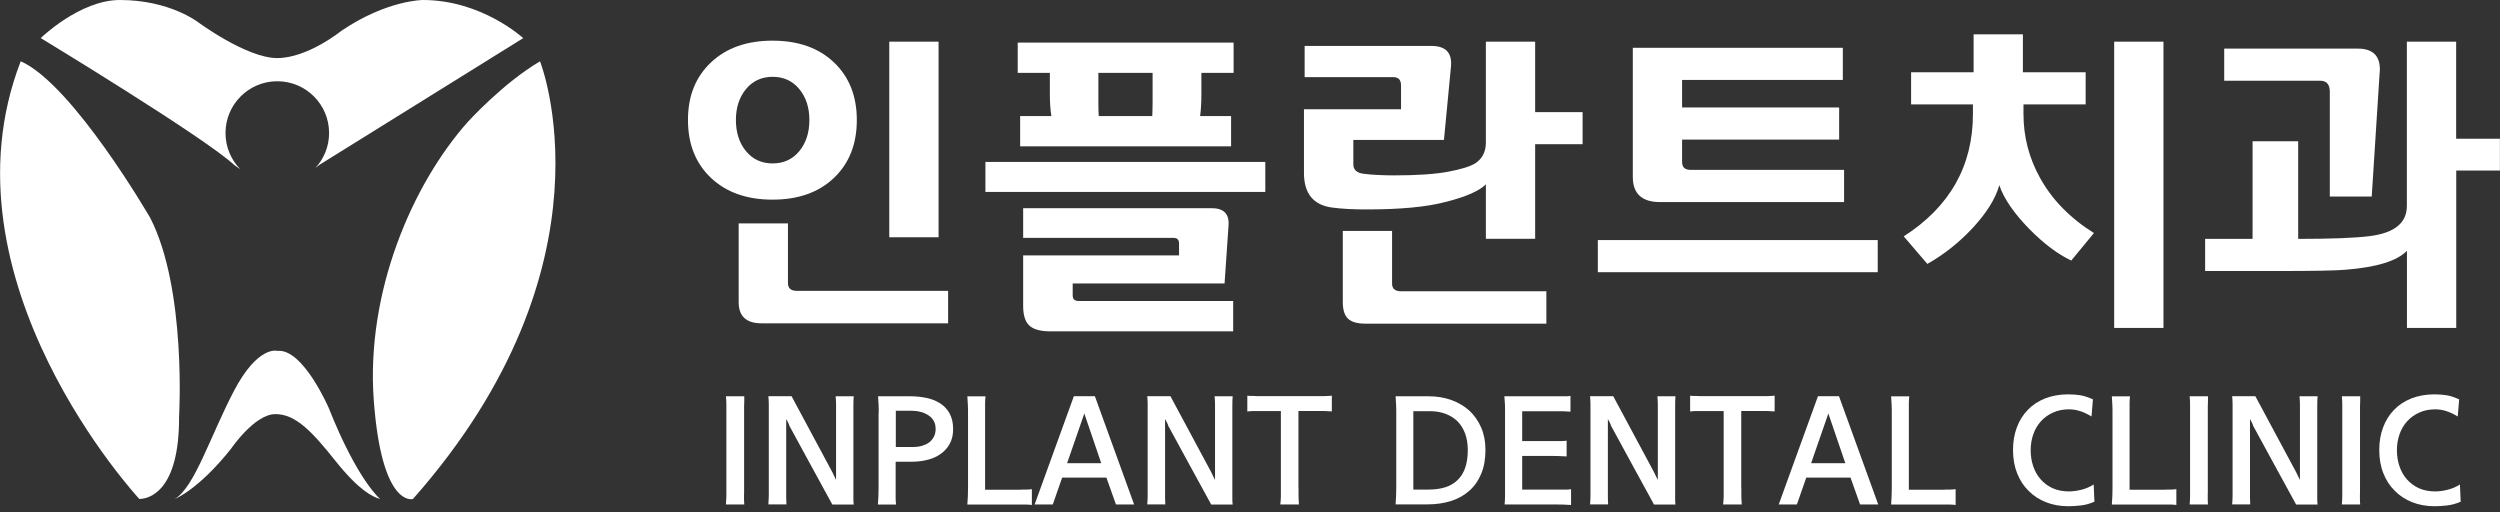
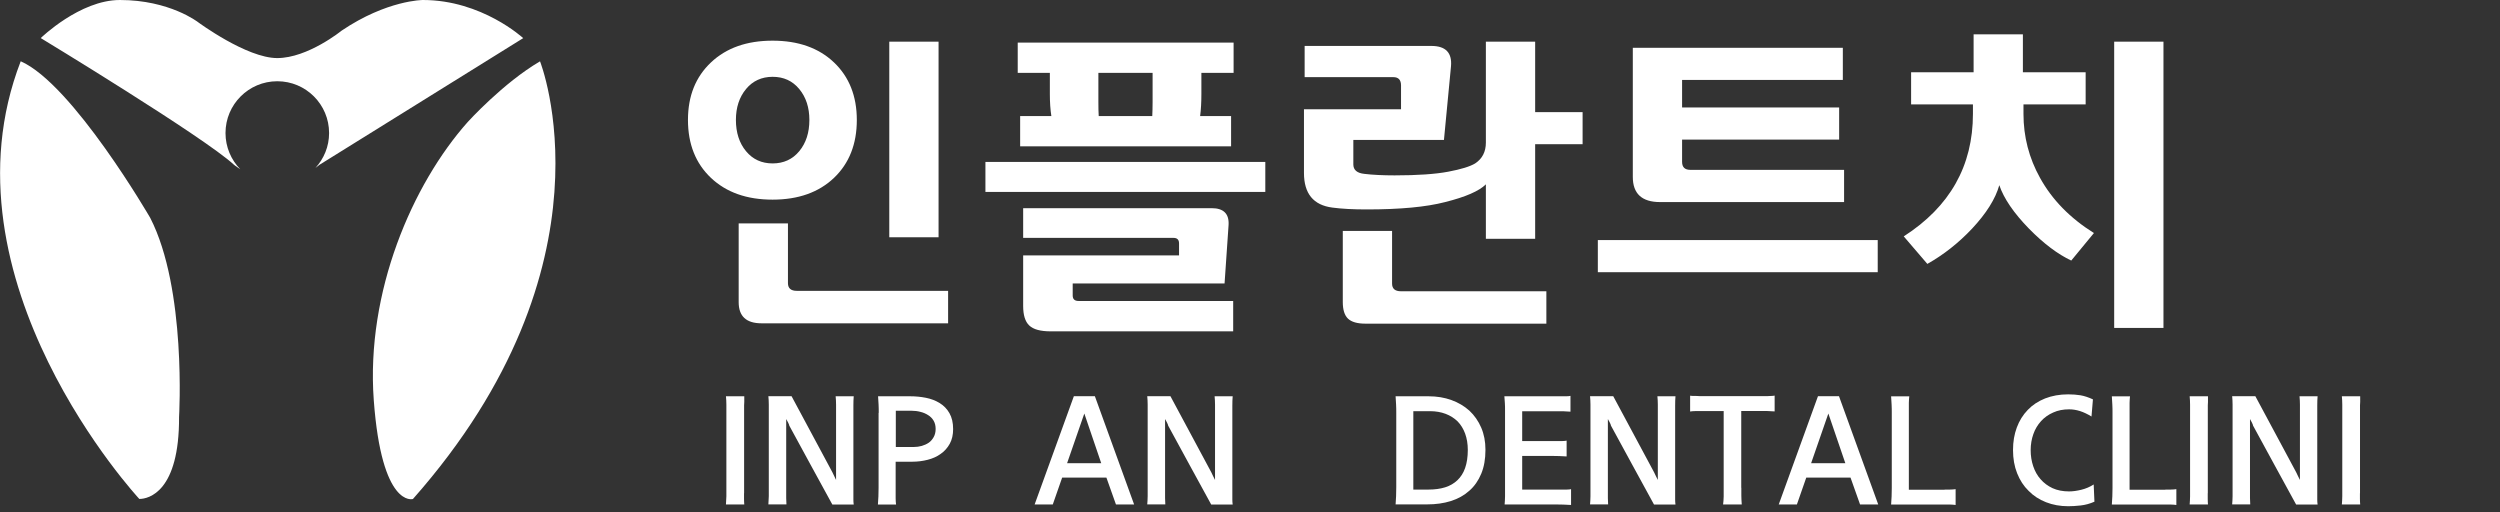
<svg xmlns="http://www.w3.org/2000/svg" width="371" height="76" viewBox="0 0 371 76" fill="none">
  <rect x="0" y="0" width="371" height="76" fill="#333333" stroke="none" />
  <g clip-path="url(#clip0_73_135)">
    <path d="M127.152 17.806C127.152 21.382 126.022 24.238 123.762 26.399C121.502 28.547 118.472 29.627 114.648 29.627C110.823 29.627 107.781 28.547 105.508 26.399C103.236 24.251 102.094 21.382 102.094 17.806C102.094 14.23 103.236 11.411 105.508 9.263C107.781 7.115 110.823 6.035 114.648 6.035C118.472 6.035 121.502 7.115 123.762 9.263C126.022 11.411 127.152 14.267 127.152 17.806ZM120.111 17.806C120.111 15.956 119.614 14.429 118.609 13.212C117.603 11.995 116.287 11.399 114.66 11.399C113.033 11.399 111.705 12.007 110.711 13.212C109.705 14.429 109.209 15.956 109.209 17.806C109.209 19.656 109.705 21.233 110.711 22.438C111.717 23.655 113.033 24.251 114.66 24.251C116.287 24.251 117.615 23.642 118.609 22.438C119.614 21.221 120.111 19.681 120.111 17.806ZM140.699 47.98H113.021C110.749 47.98 109.619 46.937 109.619 44.838V33.154H116.932V42.02C116.932 42.777 117.367 43.162 118.248 43.162H140.699V47.98ZM139.283 35.215H131.969V6.184H139.283V35.227V35.215Z" fill="white" />
    <path d="M187.772 28.485H146.237V24.027H187.772V28.485ZM183.054 10.815H178.286V13.944C178.286 15.186 178.223 16.279 178.099 17.223H182.694V21.718H151.39V17.223H156.022C155.873 16.279 155.798 15.199 155.798 13.944V10.815H151.03V6.32H183.066V10.815H183.054ZM183.004 49.172H155.922C154.407 49.172 153.352 48.886 152.743 48.303C152.135 47.732 151.837 46.763 151.837 45.397V37.897H174.97V36.122C174.97 35.575 174.697 35.302 174.151 35.302H151.837V30.894H179.825C181.576 30.894 182.42 31.726 182.321 33.39L181.725 42.069H159.188V43.845C159.188 44.391 159.474 44.665 160.057 44.665H183.004V49.16V49.172ZM171.046 10.815H163V15.137C163 15.956 163.012 16.651 163.05 17.223H170.997C171.021 16.651 171.046 15.956 171.046 15.137V10.815Z" fill="white" />
    <path d="M234.858 21.395H227.817V35.439H220.504V27.355C219.51 28.348 217.486 29.23 214.457 29.988C211.638 30.72 207.764 31.08 202.822 31.08C200.822 31.08 199.121 30.993 197.731 30.807C194.912 30.447 193.509 28.733 193.509 25.666V16.217H207.913V12.678C207.913 11.858 207.528 11.449 206.783 11.449H193.608V6.817H212.42C214.543 6.817 215.512 7.835 215.326 9.859L214.283 20.762H200.835V24.4C200.835 25.219 201.381 25.691 202.474 25.803C203.716 25.952 205.218 26.026 206.969 26.026C210.359 26.026 213.016 25.84 214.916 25.48C216.828 25.12 218.157 24.71 218.914 24.251C219.97 23.555 220.504 22.525 220.504 21.159V6.184H227.817V16.639H234.858V21.407V21.395ZM229.494 48.03H202.635C201.419 48.03 200.562 47.781 200.04 47.285C199.519 46.788 199.27 45.956 199.27 44.814V34.271H206.584V42.082C206.584 42.839 207.019 43.224 207.9 43.224H229.481V48.042L229.494 48.03Z" fill="white" />
    <path d="M278.654 40.393H237.118V35.625H278.654V40.393ZM273.662 29.988H246.357C243.662 29.988 242.309 28.746 242.309 26.262V7.09H273.476V11.858H249.622V15.944H272.929V20.712H249.622V24.027C249.622 24.809 250.032 25.207 250.852 25.207H273.662V29.975V29.988Z" fill="white" />
    <path d="M310.739 34.582L307.374 38.667C305.375 37.723 303.289 36.159 301.104 33.936C298.831 31.602 297.366 29.453 296.696 27.479C296.124 29.516 294.771 31.664 292.648 33.936C290.648 36.059 288.438 37.798 286.017 39.164L282.515 35.078C289.357 30.683 292.784 24.623 292.784 16.9V15.497H283.608V10.729H292.883V5.091H300.197V10.729H309.51V15.497H300.284V16.9C300.284 20.29 301.104 23.456 302.743 26.399C304.531 29.64 307.2 32.372 310.739 34.582ZM321.058 48.663H313.744V6.184H321.058V48.675V48.663Z" fill="white" />
-     <path d="M371 25.306H364.506V48.663H357.192V37.214C355.739 38.729 352.672 39.673 348.016 40.033C346.588 40.157 343.285 40.219 338.107 40.219H327.242V35.451H334.282V20.96H341.05V35.451C345.992 35.451 349.518 35.314 351.641 35.041C355.342 34.582 357.179 33.092 357.179 30.546V6.184H364.493V20.588H370.987V25.319L371 25.306ZM353.144 10.716L351.964 29.168H345.743V13.622C345.743 12.529 345.271 11.983 344.34 11.983H330.073V7.214H349.891C352.225 7.214 353.318 8.382 353.156 10.716H353.144Z" fill="white" />
    <path d="M110.414 73.187C110.414 73.41 110.414 73.696 110.414 74.043C110.414 74.404 110.438 74.677 110.451 74.863H107.731C107.756 74.491 107.781 74.093 107.794 73.646C107.794 73.212 107.794 72.789 107.794 72.392V61.266C107.794 60.881 107.794 60.472 107.794 60.049C107.794 59.627 107.769 59.205 107.731 58.808H110.451C110.451 58.907 110.451 59.031 110.451 59.18C110.451 59.329 110.451 59.491 110.451 59.652C110.438 59.826 110.426 59.987 110.426 60.136V73.199L110.414 73.187Z" fill="white" />
    <path d="M123.514 74.863C122.446 72.914 121.378 70.964 120.322 69.027C119.267 67.09 118.199 65.141 117.131 63.166C117.131 63.092 117.069 62.943 116.957 62.707C116.846 62.483 116.746 62.309 116.672 62.185V72.988C116.672 73.274 116.672 73.584 116.672 73.919C116.672 74.255 116.697 74.565 116.709 74.851H114.027C114.052 74.478 114.077 74.081 114.089 73.634C114.089 73.199 114.089 72.777 114.089 72.38V61.254C114.089 60.869 114.089 60.459 114.089 60.037C114.089 59.615 114.064 59.193 114.027 58.795H117.466L123.538 70.107C123.613 70.281 123.7 70.455 123.799 70.654C123.886 70.852 123.985 71.039 124.072 71.225V61.266C124.072 60.881 124.072 60.472 124.072 60.049C124.072 59.627 124.048 59.205 124.01 58.808H126.692C126.655 59.23 126.643 59.689 126.643 60.186V74.143C126.643 74.366 126.655 74.615 126.692 74.876H123.501L123.514 74.863Z" fill="white" />
    <path d="M130.405 61.266C130.405 60.881 130.405 60.472 130.381 60.049C130.368 59.627 130.343 59.205 130.306 58.808H135.074C135.869 58.808 136.639 58.882 137.396 59.031C138.154 59.18 138.837 59.441 139.445 59.813C140.054 60.186 140.538 60.683 140.898 61.316C141.258 61.949 141.444 62.731 141.444 63.675C141.444 64.507 141.283 65.24 140.948 65.848C140.612 66.457 140.165 66.966 139.607 67.351C139.048 67.76 138.402 68.046 137.669 68.232C136.937 68.419 136.179 68.518 135.385 68.518H132.914V73.013C132.914 73.299 132.914 73.609 132.914 73.944C132.914 74.279 132.939 74.59 132.976 74.876H130.281C130.306 74.503 130.331 74.106 130.356 73.659C130.368 73.224 130.381 72.802 130.381 72.404V61.279L130.405 61.266ZM132.939 66.332H135.633C136.018 66.332 136.403 66.283 136.8 66.171C137.185 66.059 137.533 65.898 137.843 65.687C138.141 65.476 138.377 65.19 138.563 64.855C138.75 64.52 138.849 64.122 138.849 63.65C138.849 63.178 138.75 62.781 138.551 62.434C138.352 62.098 138.079 61.813 137.732 61.602C137.396 61.39 137.011 61.217 136.577 61.117C136.155 61.005 135.72 60.956 135.285 60.956H132.939V66.332Z" fill="white" />
-     <path d="M151.502 72.653C151.738 72.653 151.999 72.653 152.297 72.653C152.595 72.653 152.868 72.628 153.129 72.591V74.938C152.88 74.9 152.62 74.888 152.334 74.876C152.049 74.876 151.8 74.876 151.589 74.876H143.555C143.58 74.503 143.605 74.106 143.63 73.659C143.642 73.224 143.655 72.802 143.655 72.404V61.279C143.655 60.894 143.655 60.484 143.63 60.062C143.617 59.64 143.592 59.218 143.555 58.82H146.25C146.212 59.118 146.2 59.441 146.188 59.789C146.188 60.136 146.188 60.447 146.188 60.732V72.678H151.49L151.502 72.653Z" fill="white" />
    <path d="M164.168 70.877H157.624L156.233 74.863H153.539L159.362 58.795H162.479L168.303 74.863H165.608L164.192 70.877H164.168ZM163.423 68.741L160.914 61.366L158.356 68.741H163.435H163.423Z" fill="white" />
    <path d="M179.739 74.863C178.671 72.914 177.603 70.964 176.547 69.027C175.492 67.09 174.424 65.141 173.356 63.166C173.356 63.092 173.294 62.943 173.182 62.707C173.071 62.483 172.971 62.309 172.897 62.185V72.988C172.897 73.274 172.897 73.584 172.897 73.919C172.897 74.255 172.922 74.565 172.934 74.851H170.252C170.289 74.478 170.302 74.081 170.314 73.634C170.314 73.199 170.314 72.777 170.314 72.38V61.254C170.314 60.869 170.314 60.459 170.314 60.037C170.314 59.615 170.289 59.193 170.252 58.795H173.692L179.764 70.107C179.838 70.281 179.925 70.455 180.024 70.654C180.124 70.852 180.211 71.039 180.31 71.225V61.266C180.31 60.881 180.31 60.472 180.31 60.049C180.31 59.627 180.285 59.205 180.248 58.808H182.93C182.893 59.23 182.88 59.689 182.88 60.186V74.143C182.88 74.366 182.893 74.615 182.93 74.876H179.739V74.863Z" fill="white" />
-     <path d="M192.702 72.392C192.702 72.777 192.702 73.162 192.702 73.522C192.702 73.882 192.727 74.329 192.764 74.863H189.995C190.045 74.528 190.07 74.13 190.082 73.671C190.082 73.224 190.082 72.789 190.082 72.392V61.006H186.618C186.394 61.006 186.158 61.006 185.873 61.006C185.6 61.006 185.339 61.03 185.103 61.068V58.721C185.202 58.733 185.327 58.746 185.488 58.758C185.649 58.758 185.811 58.758 185.985 58.758C186.158 58.77 186.32 58.783 186.481 58.783H196.601C196.775 58.77 196.949 58.758 197.123 58.758C197.297 58.758 197.471 58.746 197.644 58.708V61.055C197.272 61.03 196.887 61.005 196.502 60.993C196.117 60.993 195.745 60.993 195.409 60.993H192.69V72.38L192.702 72.392Z" fill="white" />
    <path d="M207.106 74.863C207.143 74.478 207.156 74.056 207.18 73.621C207.193 73.174 207.205 72.74 207.205 72.305V61.266C207.205 60.881 207.205 60.472 207.18 60.049C207.168 59.627 207.143 59.205 207.106 58.808H211.998C213.228 58.808 214.358 58.994 215.388 59.367C216.419 59.739 217.313 60.273 218.058 60.943C218.803 61.639 219.387 62.483 219.809 63.452C220.231 64.433 220.442 65.525 220.442 66.755C220.442 68.121 220.231 69.313 219.809 70.318C219.387 71.324 218.803 72.168 218.045 72.827C217.288 73.51 216.369 74.019 215.314 74.354C214.246 74.689 213.079 74.851 211.787 74.851H207.131L207.106 74.863ZM209.738 72.653H211.998C212.917 72.653 213.737 72.541 214.457 72.318C215.177 72.094 215.786 71.734 216.282 71.262C216.779 70.79 217.164 70.194 217.425 69.449C217.685 68.704 217.822 67.81 217.822 66.767C217.822 65.873 217.685 65.066 217.425 64.346C217.164 63.638 216.791 63.029 216.307 62.533C215.81 62.049 215.214 61.676 214.531 61.415C213.836 61.154 213.066 61.018 212.209 61.018H209.738V72.653Z" fill="white" />
    <path d="M225.869 72.653H231.854C232.027 72.653 232.239 72.653 232.499 72.653C232.76 72.653 232.971 72.628 233.145 72.591V74.938C232.35 74.888 231.643 74.863 231.009 74.863H223.286C223.323 74.503 223.335 74.093 223.348 73.646C223.348 73.187 223.348 72.777 223.348 72.404V60.856C223.348 60.521 223.348 60.174 223.323 59.826C223.311 59.478 223.286 59.143 223.249 58.808H231.816C231.965 58.808 232.176 58.808 232.425 58.808C232.673 58.808 232.884 58.783 233.058 58.746V61.092C232.76 61.068 232.4 61.043 231.965 61.03C231.531 61.03 231.146 61.03 230.823 61.03H225.893V65.451H231.27C231.419 65.451 231.618 65.451 231.866 65.451C232.102 65.451 232.313 65.426 232.487 65.389V67.736C231.717 67.686 231.009 67.661 230.388 67.661H225.893V72.665L225.869 72.653Z" fill="white" />
    <path d="M245.45 74.863C244.382 72.914 243.314 70.964 242.259 69.027C241.203 67.09 240.136 65.141 239.068 63.166C239.068 63.092 239.006 62.943 238.894 62.707C238.782 62.483 238.683 62.309 238.608 62.185V72.988C238.608 73.274 238.608 73.584 238.608 73.919C238.608 74.255 238.633 74.565 238.645 74.851H235.963C236.001 74.478 236.013 74.081 236.025 73.634C236.025 73.199 236.025 72.777 236.025 72.38V61.254C236.025 60.869 236.025 60.459 236.025 60.037C236.025 59.615 236.001 59.193 235.963 58.795H239.403L245.475 70.107C245.549 70.281 245.636 70.455 245.736 70.654C245.835 70.852 245.922 71.039 246.021 71.225V61.266C246.021 60.881 246.021 60.472 246.021 60.049C246.021 59.627 245.996 59.205 245.959 58.808H248.641C248.604 59.23 248.592 59.689 248.592 60.186V74.143C248.592 74.366 248.604 74.615 248.641 74.876H245.45V74.863Z" fill="white" />
    <path d="M258.414 72.392C258.414 72.777 258.414 73.162 258.414 73.522C258.414 73.882 258.439 74.329 258.476 74.863H255.707C255.756 74.528 255.781 74.13 255.794 73.671C255.794 73.224 255.794 72.789 255.794 72.392V61.006H252.329C252.106 61.006 251.87 61.006 251.584 61.006C251.311 61.006 251.05 61.03 250.814 61.068V58.721C250.914 58.733 251.038 58.746 251.199 58.758C251.361 58.758 251.522 58.758 251.696 58.758C251.87 58.77 252.031 58.783 252.193 58.783H262.313C262.487 58.77 262.66 58.758 262.834 58.758C263.008 58.758 263.182 58.746 263.356 58.708V61.055C262.983 61.03 262.598 61.005 262.213 60.993C261.828 60.993 261.456 60.993 261.121 60.993H258.401V72.38L258.414 72.392Z" fill="white" />
    <path d="M274.593 70.877H268.05L266.659 74.863H263.964L269.788 58.795H272.905L278.728 74.863H276.034L274.618 70.877H274.593ZM273.848 68.741L271.328 61.366L268.77 68.741H273.848Z" fill="white" />
    <path d="M288.588 72.653C288.824 72.653 289.084 72.653 289.382 72.653C289.68 72.653 289.954 72.628 290.214 72.591V74.938C289.966 74.9 289.705 74.888 289.42 74.876C289.146 74.876 288.898 74.876 288.675 74.876H280.641C280.665 74.503 280.69 74.106 280.715 73.659C280.728 73.224 280.74 72.802 280.74 72.404V61.279C280.74 60.894 280.74 60.484 280.715 60.062C280.703 59.64 280.678 59.218 280.641 58.82H283.335C283.298 59.118 283.285 59.441 283.273 59.789C283.273 60.136 283.273 60.447 283.273 60.732V72.678H288.575L288.588 72.653Z" fill="white" />
    <path d="M310.405 61.825C309.796 61.453 309.225 61.179 308.679 61.005C308.132 60.832 307.598 60.745 307.052 60.745C306.183 60.745 305.4 60.894 304.693 61.217C303.985 61.527 303.389 61.949 302.892 62.496C302.395 63.042 302.011 63.675 301.75 64.42C301.489 65.153 301.352 65.948 301.352 66.804C301.352 67.661 301.477 68.431 301.725 69.176C301.973 69.921 302.333 70.567 302.818 71.113C303.302 71.672 303.898 72.119 304.593 72.442C305.301 72.765 306.121 72.926 307.052 72.926C307.611 72.926 308.219 72.839 308.877 72.678C309.535 72.516 310.144 72.255 310.703 71.895L310.814 74.453C310.131 74.751 309.448 74.938 308.765 75.012C308.083 75.087 307.474 75.124 306.928 75.124C305.736 75.124 304.631 74.925 303.625 74.528C302.619 74.13 301.75 73.572 301.042 72.839C300.309 72.131 299.751 71.262 299.341 70.231C298.931 69.201 298.732 68.058 298.732 66.792C298.732 65.525 298.919 64.47 299.291 63.452C299.664 62.434 300.21 61.564 300.918 60.832C301.613 60.099 302.47 59.54 303.488 59.13C304.506 58.733 305.649 58.522 306.915 58.522C307.573 58.522 308.182 58.572 308.741 58.659C309.312 58.758 309.92 58.957 310.591 59.267L310.38 61.8L310.405 61.825Z" fill="white" />
    <path d="M321.344 72.653C321.58 72.653 321.841 72.653 322.139 72.653C322.437 72.653 322.71 72.628 322.971 72.591V74.938C322.722 74.9 322.461 74.888 322.176 74.876C321.903 74.876 321.654 74.876 321.431 74.876H313.397C313.422 74.503 313.447 74.106 313.471 73.659C313.484 73.224 313.496 72.802 313.496 72.404V61.279C313.496 60.894 313.496 60.484 313.471 60.062C313.459 59.64 313.434 59.218 313.397 58.82H316.091C316.054 59.118 316.042 59.441 316.029 59.789C316.029 60.136 316.029 60.447 316.029 60.732V72.678H321.332L321.344 72.653Z" fill="white" />
    <path d="M327.627 73.187C327.627 73.41 327.627 73.696 327.627 74.043C327.627 74.404 327.652 74.677 327.664 74.863H324.945C324.982 74.491 324.994 74.093 325.007 73.646C325.007 73.212 325.007 72.789 325.007 72.392V61.266C325.007 60.881 325.007 60.472 325.007 60.049C325.007 59.627 324.982 59.205 324.945 58.808H327.664C327.664 58.907 327.664 59.031 327.664 59.18C327.664 59.329 327.664 59.491 327.664 59.652C327.652 59.826 327.639 59.987 327.639 60.136V73.199L327.627 73.187Z" fill="white" />
    <path d="M340.74 74.863C339.672 72.914 338.604 70.964 337.548 69.027C336.493 67.09 335.425 65.141 334.357 63.166C334.357 63.092 334.295 62.943 334.183 62.707C334.072 62.483 333.972 62.309 333.898 62.185V72.988C333.898 73.274 333.898 73.584 333.898 73.919C333.898 74.255 333.923 74.565 333.935 74.851H331.253C331.29 74.478 331.303 74.081 331.315 73.634C331.315 73.199 331.315 72.777 331.315 72.38V61.254C331.315 60.869 331.315 60.459 331.315 60.037C331.315 59.615 331.29 59.193 331.253 58.795H334.693L340.764 70.107C340.839 70.281 340.926 70.455 341.025 70.654C341.125 70.852 341.212 71.039 341.311 71.225V61.266C341.311 60.881 341.311 60.472 341.311 60.049C341.311 59.627 341.286 59.205 341.249 58.808H343.931C343.894 59.23 343.881 59.689 343.881 60.186V74.143C343.881 74.366 343.894 74.615 343.931 74.876H340.74V74.863Z" fill="white" />
    <path d="M350.214 73.187C350.214 73.41 350.214 73.696 350.214 74.043C350.214 74.404 350.239 74.677 350.251 74.863H347.532C347.569 74.491 347.581 74.093 347.594 73.646C347.594 73.212 347.594 72.789 347.594 72.392V61.266C347.594 60.881 347.594 60.472 347.594 60.049C347.594 59.627 347.569 59.205 347.532 58.808H350.251C350.251 58.907 350.251 59.031 350.251 59.18C350.251 59.329 350.251 59.491 350.251 59.652C350.239 59.826 350.226 59.987 350.226 60.136V73.199L350.214 73.187Z" fill="white" />
-     <path d="M364.754 61.825C364.146 61.453 363.575 61.179 363.028 61.005C362.482 60.832 361.948 60.745 361.402 60.745C360.532 60.745 359.75 60.894 359.042 61.217C358.334 61.527 357.738 61.949 357.242 62.496C356.745 63.042 356.36 63.675 356.099 64.42C355.839 65.153 355.702 65.948 355.702 66.804C355.702 67.661 355.826 68.431 356.075 69.176C356.323 69.921 356.683 70.567 357.167 71.113C357.652 71.672 358.248 72.119 358.943 72.442C359.651 72.765 360.47 72.926 361.402 72.926C361.96 72.926 362.569 72.839 363.227 72.678C363.885 72.516 364.493 72.255 365.052 71.895L365.164 74.453C364.481 74.751 363.798 74.938 363.115 75.012C362.432 75.087 361.824 75.124 361.277 75.124C360.085 75.124 358.98 74.925 357.974 74.528C356.969 74.13 356.099 73.572 355.392 72.839C354.659 72.131 354.1 71.262 353.69 70.231C353.281 69.201 353.082 68.058 353.082 66.792C353.082 65.525 353.268 64.47 353.641 63.452C354.013 62.434 354.56 61.564 355.267 60.832C355.963 60.099 356.82 59.54 357.838 59.13C358.856 58.733 359.998 58.522 361.265 58.522C361.923 58.522 362.531 58.572 363.09 58.659C363.661 58.758 364.27 58.957 364.94 59.267L364.729 61.8L364.754 61.825Z" fill="white" />
    <path d="M77.632 5.65C77.632 5.65 71.523 0 62.757 0C62.757 0 57.442 0 50.7 4.545C50.7 4.545 45.683 8.618 41.138 8.618C36.594 8.618 29.392 3.291 29.392 3.291C29.392 3.291 25.182 0 17.794 0C11.846 0 6.047 5.65 6.047 5.65C6.047 5.65 30.335 20.377 34.719 24.449C34.719 24.449 35.054 24.735 35.65 25.108C34.296 23.717 33.465 21.829 33.465 19.743C33.465 15.497 36.904 12.057 41.151 12.057C45.397 12.057 48.837 15.497 48.837 19.743C48.837 21.742 48.067 23.555 46.813 24.921C47.012 24.772 47.21 24.623 47.421 24.449L77.657 5.65H77.632Z" fill="white" />
    <path d="M3.067 9.089C10.791 12.479 22.289 32.322 22.289 32.322C27.715 42.864 26.573 61.875 26.573 61.875C26.622 72.951 22.078 74.044 20.675 74.044C20.675 74.044 -9.499 41.585 3.08 9.077L3.067 9.089Z" fill="white" />
-     <path d="M41.138 52.065C41.138 52.065 38.27 51.233 34.718 58.013C31.167 64.805 28.87 72.317 25.939 74.043C25.939 74.043 29.391 72.74 34.296 66.581C34.296 66.581 37.773 61.453 40.865 61.453C43.957 61.453 46.428 64.197 49.867 68.505C53.319 72.814 55.306 73.733 56.411 74.056C56.411 74.056 53.046 71.287 48.775 60.521C48.775 60.521 44.938 51.63 41.138 52.078V52.065Z" fill="white" />
    <path d="M61.266 74.056C61.266 74.056 56.647 75.434 55.467 59.379C54.288 43.324 61.192 27.343 69.412 18.104C69.412 18.104 74.664 12.305 80.14 9.102C80.14 9.102 92.123 39.164 61.266 74.068V74.056Z" fill="white" />
  </g>
  <defs>
    <clipPath id="clip0_73_135">
      <rect width="371" height="76" fill="white" />
    </clipPath>
  </defs>
</svg>